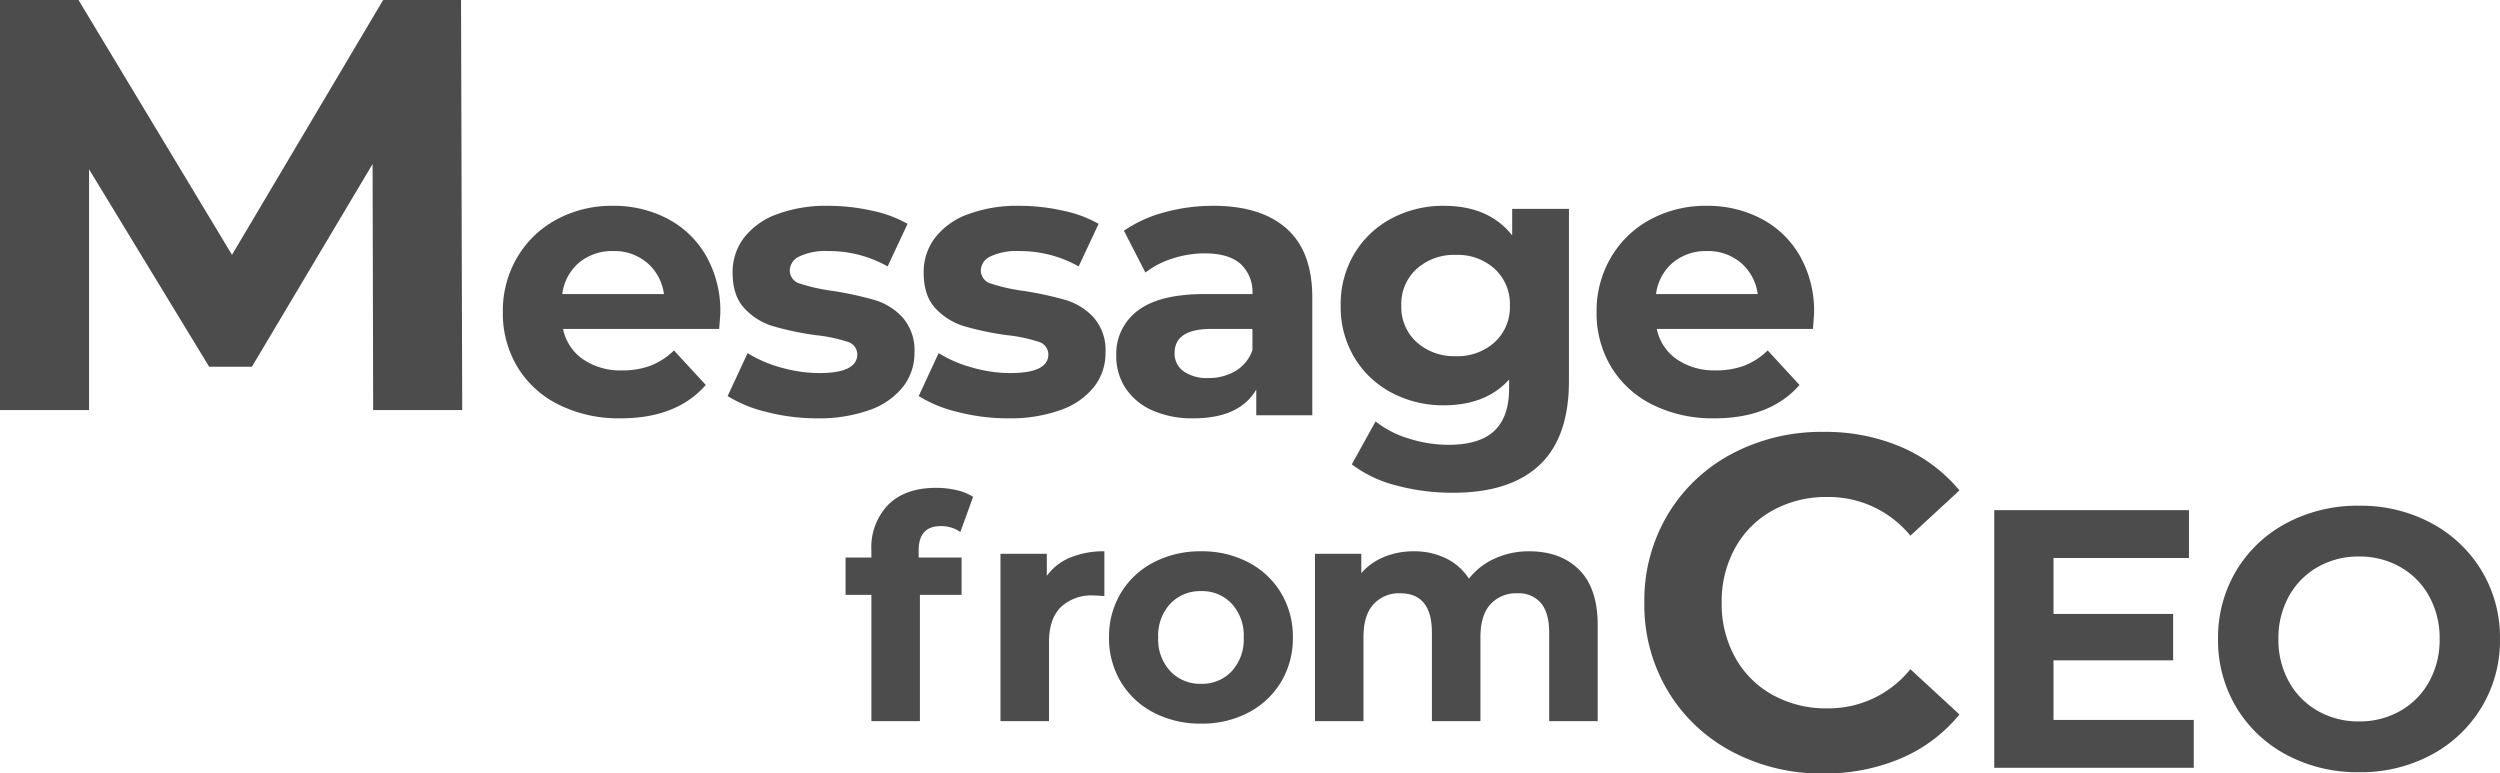
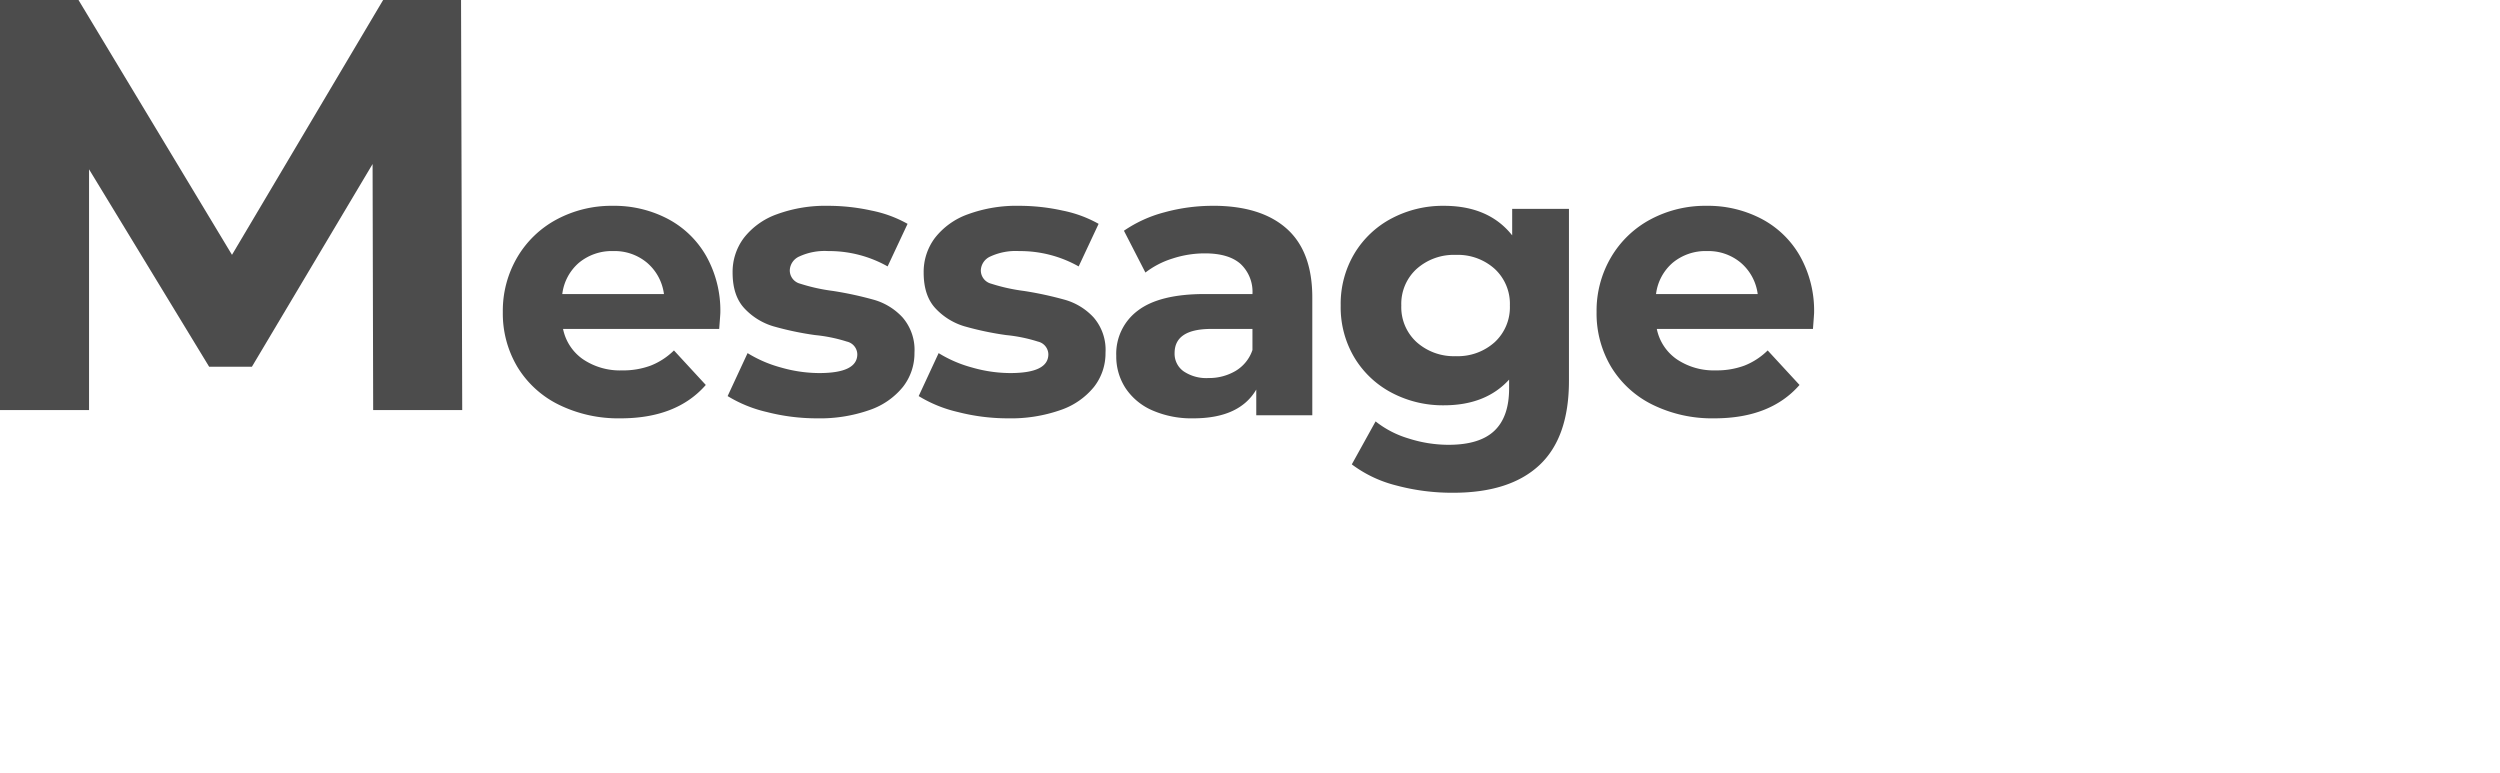
<svg xmlns="http://www.w3.org/2000/svg" width="482.224" height="149.192" viewBox="0 0 482.224 149.192">
  <g id="グループ_606" data-name="グループ 606" transform="translate(-393.379 -951.447)">
    <path id="パス_727" data-name="パス 727" d="M81.36,0l-.113-47.46L57.969-8.362H49.72L26.555-46.443V0H9.379V-79.1H24.521L54.127-29.945,83.281-79.1H98.31L98.536,0Z" transform="translate(384 1030.547)" fill="#4c4c4c" />
    <path id="パス_726" data-name="パス 726" d="M44.326-19.758q0,.222-.222,3.108H13.986A9.38,9.38,0,0,0,17.834-10.8a12.745,12.745,0,0,0,7.548,2.146A15.284,15.284,0,0,0,30.9-9.583a13.353,13.353,0,0,0,4.477-2.923l6.142,6.66Q35.89.592,25.086.592A25.987,25.987,0,0,1,13.172-2.035,19.257,19.257,0,0,1,5.18-9.324,20.084,20.084,0,0,1,2.368-19.906,20.345,20.345,0,0,1,5.143-30.451a19.441,19.441,0,0,1,7.622-7.326A22.379,22.379,0,0,1,23.606-40.4a22.2,22.2,0,0,1,10.582,2.516,18.364,18.364,0,0,1,7.437,7.215A21.514,21.514,0,0,1,44.326-19.758ZM23.68-31.672a9.942,9.942,0,0,0-6.586,2.22,9.451,9.451,0,0,0-3.256,6.068h19.61a9.545,9.545,0,0,0-3.256-6.031A9.732,9.732,0,0,0,23.68-31.672ZM62.974.592A38.674,38.674,0,0,1,53.28-.629,25.327,25.327,0,0,1,45.732-3.7l3.848-8.288a24.219,24.219,0,0,0,6.438,2.775,26.983,26.983,0,0,0,7.4,1.073q7.326,0,7.326-3.626a2.566,2.566,0,0,0-2-2.442A29.594,29.594,0,0,0,62.6-15.466a59.252,59.252,0,0,1-8.066-1.7,12.514,12.514,0,0,1-5.513-3.4q-2.331-2.442-2.331-6.956a10.9,10.9,0,0,1,2.183-6.7,14.05,14.05,0,0,1,6.364-4.551A27.18,27.18,0,0,1,65.12-40.4a38.772,38.772,0,0,1,8.4.925,23.477,23.477,0,0,1,6.919,2.553L76.59-28.712a22.972,22.972,0,0,0-11.47-2.96,11.67,11.67,0,0,0-5.55,1.036,3.046,3.046,0,0,0-1.85,2.664,2.645,2.645,0,0,0,2,2.59,35.371,35.371,0,0,0,6.364,1.406,68.122,68.122,0,0,1,7.992,1.739,12.006,12.006,0,0,1,5.4,3.367,9.554,9.554,0,0,1,2.294,6.808,10.513,10.513,0,0,1-2.22,6.586A14.172,14.172,0,0,1,73.075-1,28.848,28.848,0,0,1,62.974.592Zm36.852,0A38.674,38.674,0,0,1,90.132-.629,25.327,25.327,0,0,1,82.584-3.7l3.848-8.288A24.218,24.218,0,0,0,92.87-9.213a26.983,26.983,0,0,0,7.4,1.073q7.326,0,7.326-3.626a2.566,2.566,0,0,0-2-2.442,29.594,29.594,0,0,0-6.142-1.258,59.252,59.252,0,0,1-8.066-1.7,12.514,12.514,0,0,1-5.513-3.4q-2.331-2.442-2.331-6.956a10.9,10.9,0,0,1,2.183-6.7,14.05,14.05,0,0,1,6.364-4.551,27.18,27.18,0,0,1,9.879-1.628,38.772,38.772,0,0,1,8.4.925,23.477,23.477,0,0,1,6.919,2.553l-3.848,8.214a22.972,22.972,0,0,0-11.47-2.96,11.67,11.67,0,0,0-5.55,1.036,3.046,3.046,0,0,0-1.85,2.664,2.645,2.645,0,0,0,2,2.59,35.371,35.371,0,0,0,6.364,1.406,68.122,68.122,0,0,1,7.992,1.739,12.006,12.006,0,0,1,5.4,3.367,9.554,9.554,0,0,1,2.294,6.808,10.513,10.513,0,0,1-2.22,6.586A14.171,14.171,0,0,1,109.927-1,28.848,28.848,0,0,1,99.826.592Zm39.516-41q9.25,0,14.208,4.4t4.958,13.283V0H147.7V-4.958Q144.448.592,135.568.592a18.835,18.835,0,0,1-7.955-1.554,11.862,11.862,0,0,1-5.143-4.292,11.171,11.171,0,0,1-1.776-6.216,10.373,10.373,0,0,1,4.181-8.732q4.181-3.182,12.913-3.182h9.176a7.357,7.357,0,0,0-2.294-5.809q-2.294-2.035-6.882-2.035a20.094,20.094,0,0,0-6.253,1,16.543,16.543,0,0,0-5.217,2.7l-4.144-8.066a25,25,0,0,1,7.807-3.552A34.973,34.973,0,0,1,139.342-40.4Zm-.888,33.226a10.054,10.054,0,0,0,5.254-1.369,7.491,7.491,0,0,0,3.256-4.033v-4.07h-7.918q-7.1,0-7.1,4.662a4.152,4.152,0,0,0,1.739,3.515A7.833,7.833,0,0,0,138.454-7.178Zm69.56-32.634V-6.66q0,10.952-5.7,16.28t-16.65,5.328a41.642,41.642,0,0,1-10.952-1.406,23.944,23.944,0,0,1-8.584-4.07l4.588-8.288a18.881,18.881,0,0,0,6.364,3.293,25.322,25.322,0,0,0,7.7,1.221q5.994,0,8.843-2.7T196.47-5.18v-1.7q-4.514,4.958-12.58,4.958a21.126,21.126,0,0,1-10.027-2.4,18.329,18.329,0,0,1-7.215-6.771,18.932,18.932,0,0,1-2.664-10.064,18.932,18.932,0,0,1,2.664-10.064A18.329,18.329,0,0,1,173.863-38a21.126,21.126,0,0,1,10.027-2.4q8.658,0,13.172,5.7v-5.106ZM186.184-11.4a10.631,10.631,0,0,0,7.511-2.7,9.173,9.173,0,0,0,2.923-7.067,9.173,9.173,0,0,0-2.923-7.067,10.631,10.631,0,0,0-7.511-2.7,10.766,10.766,0,0,0-7.548,2.7,9.117,9.117,0,0,0-2.96,7.067,9.117,9.117,0,0,0,2.96,7.067A10.766,10.766,0,0,0,186.184-11.4ZM255.3-19.758q0,.222-.222,3.108H224.96a9.38,9.38,0,0,0,3.848,5.846,12.745,12.745,0,0,0,7.548,2.146,15.284,15.284,0,0,0,5.513-.925,13.353,13.353,0,0,0,4.477-2.923l6.142,6.66Q246.864.592,236.06.592a25.987,25.987,0,0,1-11.914-2.627,19.258,19.258,0,0,1-7.992-7.289,20.084,20.084,0,0,1-2.812-10.582,20.345,20.345,0,0,1,2.775-10.545,19.441,19.441,0,0,1,7.622-7.326A22.379,22.379,0,0,1,234.58-40.4a22.2,22.2,0,0,1,10.582,2.516,18.364,18.364,0,0,1,7.437,7.215A21.514,21.514,0,0,1,255.3-19.758ZM234.654-31.672a9.942,9.942,0,0,0-6.586,2.22,9.451,9.451,0,0,0-3.256,6.068h19.61a9.545,9.545,0,0,0-3.256-6.031A9.732,9.732,0,0,0,234.654-31.672Z" transform="translate(488 1031.547)" fill="#4c4c4c" />
-     <path id="パス_725" data-name="パス 725" d="M14.58-31.56h8.28v7.2H14.82V0H5.46V-24.36H.48v-7.2H5.46V-33a11.776,11.776,0,0,1,3.27-8.76Q12-45,17.94-45a17.179,17.179,0,0,1,3.99.45,9.7,9.7,0,0,1,3.15,1.29l-2.46,6.78a6.4,6.4,0,0,0-3.78-1.14q-4.26,0-4.26,4.68ZM39.3-28.02a10.408,10.408,0,0,1,4.53-3.54,16.813,16.813,0,0,1,6.57-1.2v8.64q-1.56-.12-2.1-.12A8.58,8.58,0,0,0,42-21.99q-2.28,2.25-2.28,6.75V0H30.36V-32.28H39.3ZM69.06.48a19.356,19.356,0,0,1-9.15-2.13,15.834,15.834,0,0,1-6.33-5.91,16.284,16.284,0,0,1-2.28-8.58,16.284,16.284,0,0,1,2.28-8.58,15.834,15.834,0,0,1,6.33-5.91,19.356,19.356,0,0,1,9.15-2.13,19.178,19.178,0,0,1,9.12,2.13,15.884,15.884,0,0,1,6.3,5.91,16.284,16.284,0,0,1,2.28,8.58,16.284,16.284,0,0,1-2.28,8.58,15.884,15.884,0,0,1-6.3,5.91A19.178,19.178,0,0,1,69.06.48Zm0-7.68a7.8,7.8,0,0,0,5.91-2.43,9.058,9.058,0,0,0,2.31-6.51,9.058,9.058,0,0,0-2.31-6.51,7.8,7.8,0,0,0-5.91-2.43,7.893,7.893,0,0,0-5.94,2.43,8.99,8.99,0,0,0-2.34,6.51,8.99,8.99,0,0,0,2.34,6.51A7.893,7.893,0,0,0,69.06-7.2Zm63.3-25.56q6.06,0,9.63,3.57t3.57,10.71V0H136.2V-17.04q0-3.84-1.59-5.73a5.59,5.59,0,0,0-4.53-1.89,6.675,6.675,0,0,0-5.22,2.13q-1.92,2.13-1.92,6.33V0h-9.36V-17.04q0-7.62-6.12-7.62a6.6,6.6,0,0,0-5.16,2.13q-1.92,2.13-1.92,6.33V0H91.02V-32.28h8.94v3.72a11.814,11.814,0,0,1,4.41-3.12,14.843,14.843,0,0,1,5.73-1.08,13.878,13.878,0,0,1,6.18,1.35,10.944,10.944,0,0,1,4.44,3.93,13.241,13.241,0,0,1,5.01-3.9A15.806,15.806,0,0,1,132.36-32.76Z" transform="translate(556 1090.547)" fill="#4c4c4c" />
-     <path id="パス_724" data-name="パス 724" d="M38.038,1.092A36.589,36.589,0,0,1,20.43-3.14,31.58,31.58,0,0,1,8.054-14.879a32.342,32.342,0,0,1-4.5-16.972,32.342,32.342,0,0,1,4.5-16.972A31.58,31.58,0,0,1,20.43-60.561a36.779,36.779,0,0,1,17.7-4.231A37.125,37.125,0,0,1,53.1-61.88a29.983,29.983,0,0,1,11.238,8.372l-9.464,8.736a20.349,20.349,0,0,0-16.016-7.462A21.267,21.267,0,0,0,28.3-49.641a18.437,18.437,0,0,0-7.235,7.235A21.267,21.267,0,0,0,18.473-31.85a21.267,21.267,0,0,0,2.594,10.556A18.437,18.437,0,0,0,28.3-14.06a21.267,21.267,0,0,0,10.556,2.594,20.251,20.251,0,0,0,16.016-7.553l9.464,8.736A29.5,29.5,0,0,1,53.053-1.82,37.451,37.451,0,0,1,38.038,1.092ZM109.531-9.23V0H71.049V-49.7h37.559v9.23H82.48v10.792h23.075v8.946H82.48v11.5ZM141.41.852a29.009,29.009,0,0,1-13.952-3.337,24.767,24.767,0,0,1-9.727-9.195,25.1,25.1,0,0,1-3.515-13.171,25.1,25.1,0,0,1,3.515-13.171,24.767,24.767,0,0,1,9.727-9.194,29.009,29.009,0,0,1,13.952-3.337,28.8,28.8,0,0,1,13.916,3.337,25.088,25.088,0,0,1,9.727,9.194A24.909,24.909,0,0,1,168.6-24.85a24.909,24.909,0,0,1-3.55,13.171,25.088,25.088,0,0,1-9.727,9.195A28.8,28.8,0,0,1,141.41.852Zm0-9.8a15.771,15.771,0,0,0,7.952-2.024,14.521,14.521,0,0,0,5.574-5.644,16.593,16.593,0,0,0,2.023-8.236,16.593,16.593,0,0,0-2.023-8.236,14.521,14.521,0,0,0-5.574-5.645,15.771,15.771,0,0,0-7.952-2.023,15.771,15.771,0,0,0-7.952,2.023,14.521,14.521,0,0,0-5.573,5.645,16.593,16.593,0,0,0-2.023,8.236,16.593,16.593,0,0,0,2.023,8.236,14.521,14.521,0,0,0,5.573,5.644A15.771,15.771,0,0,0,141.41-8.946Z" transform="translate(707 1099.547)" fill="#4c4c4c" />
  </g>
</svg>